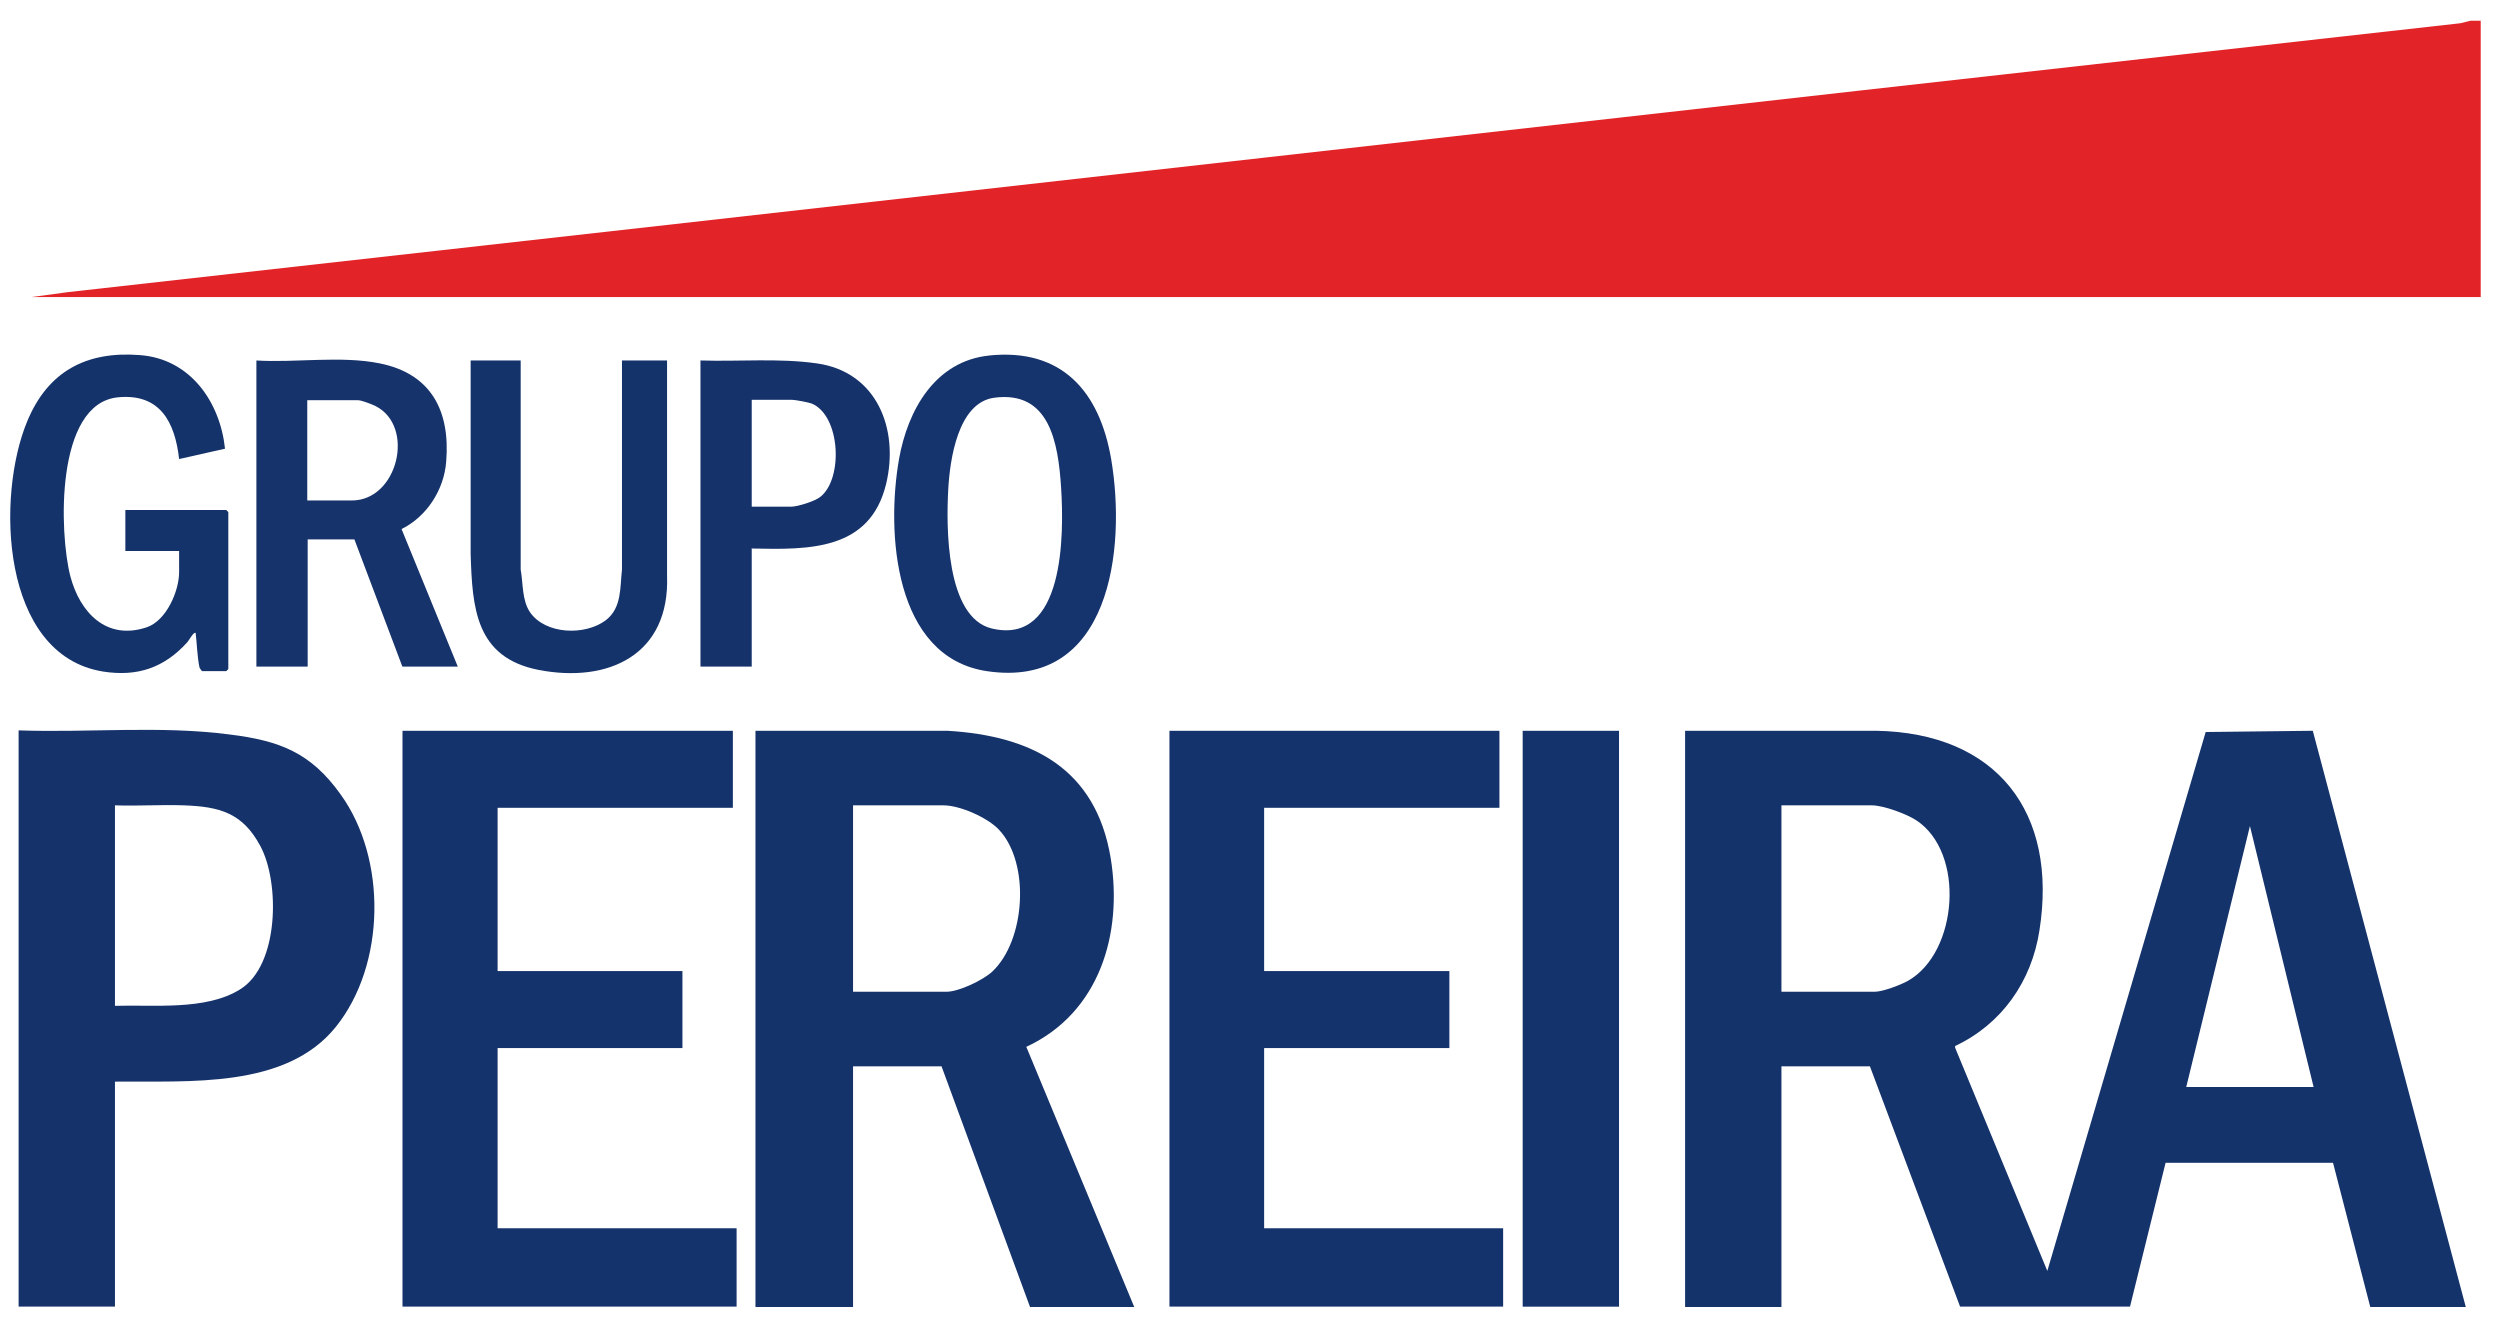
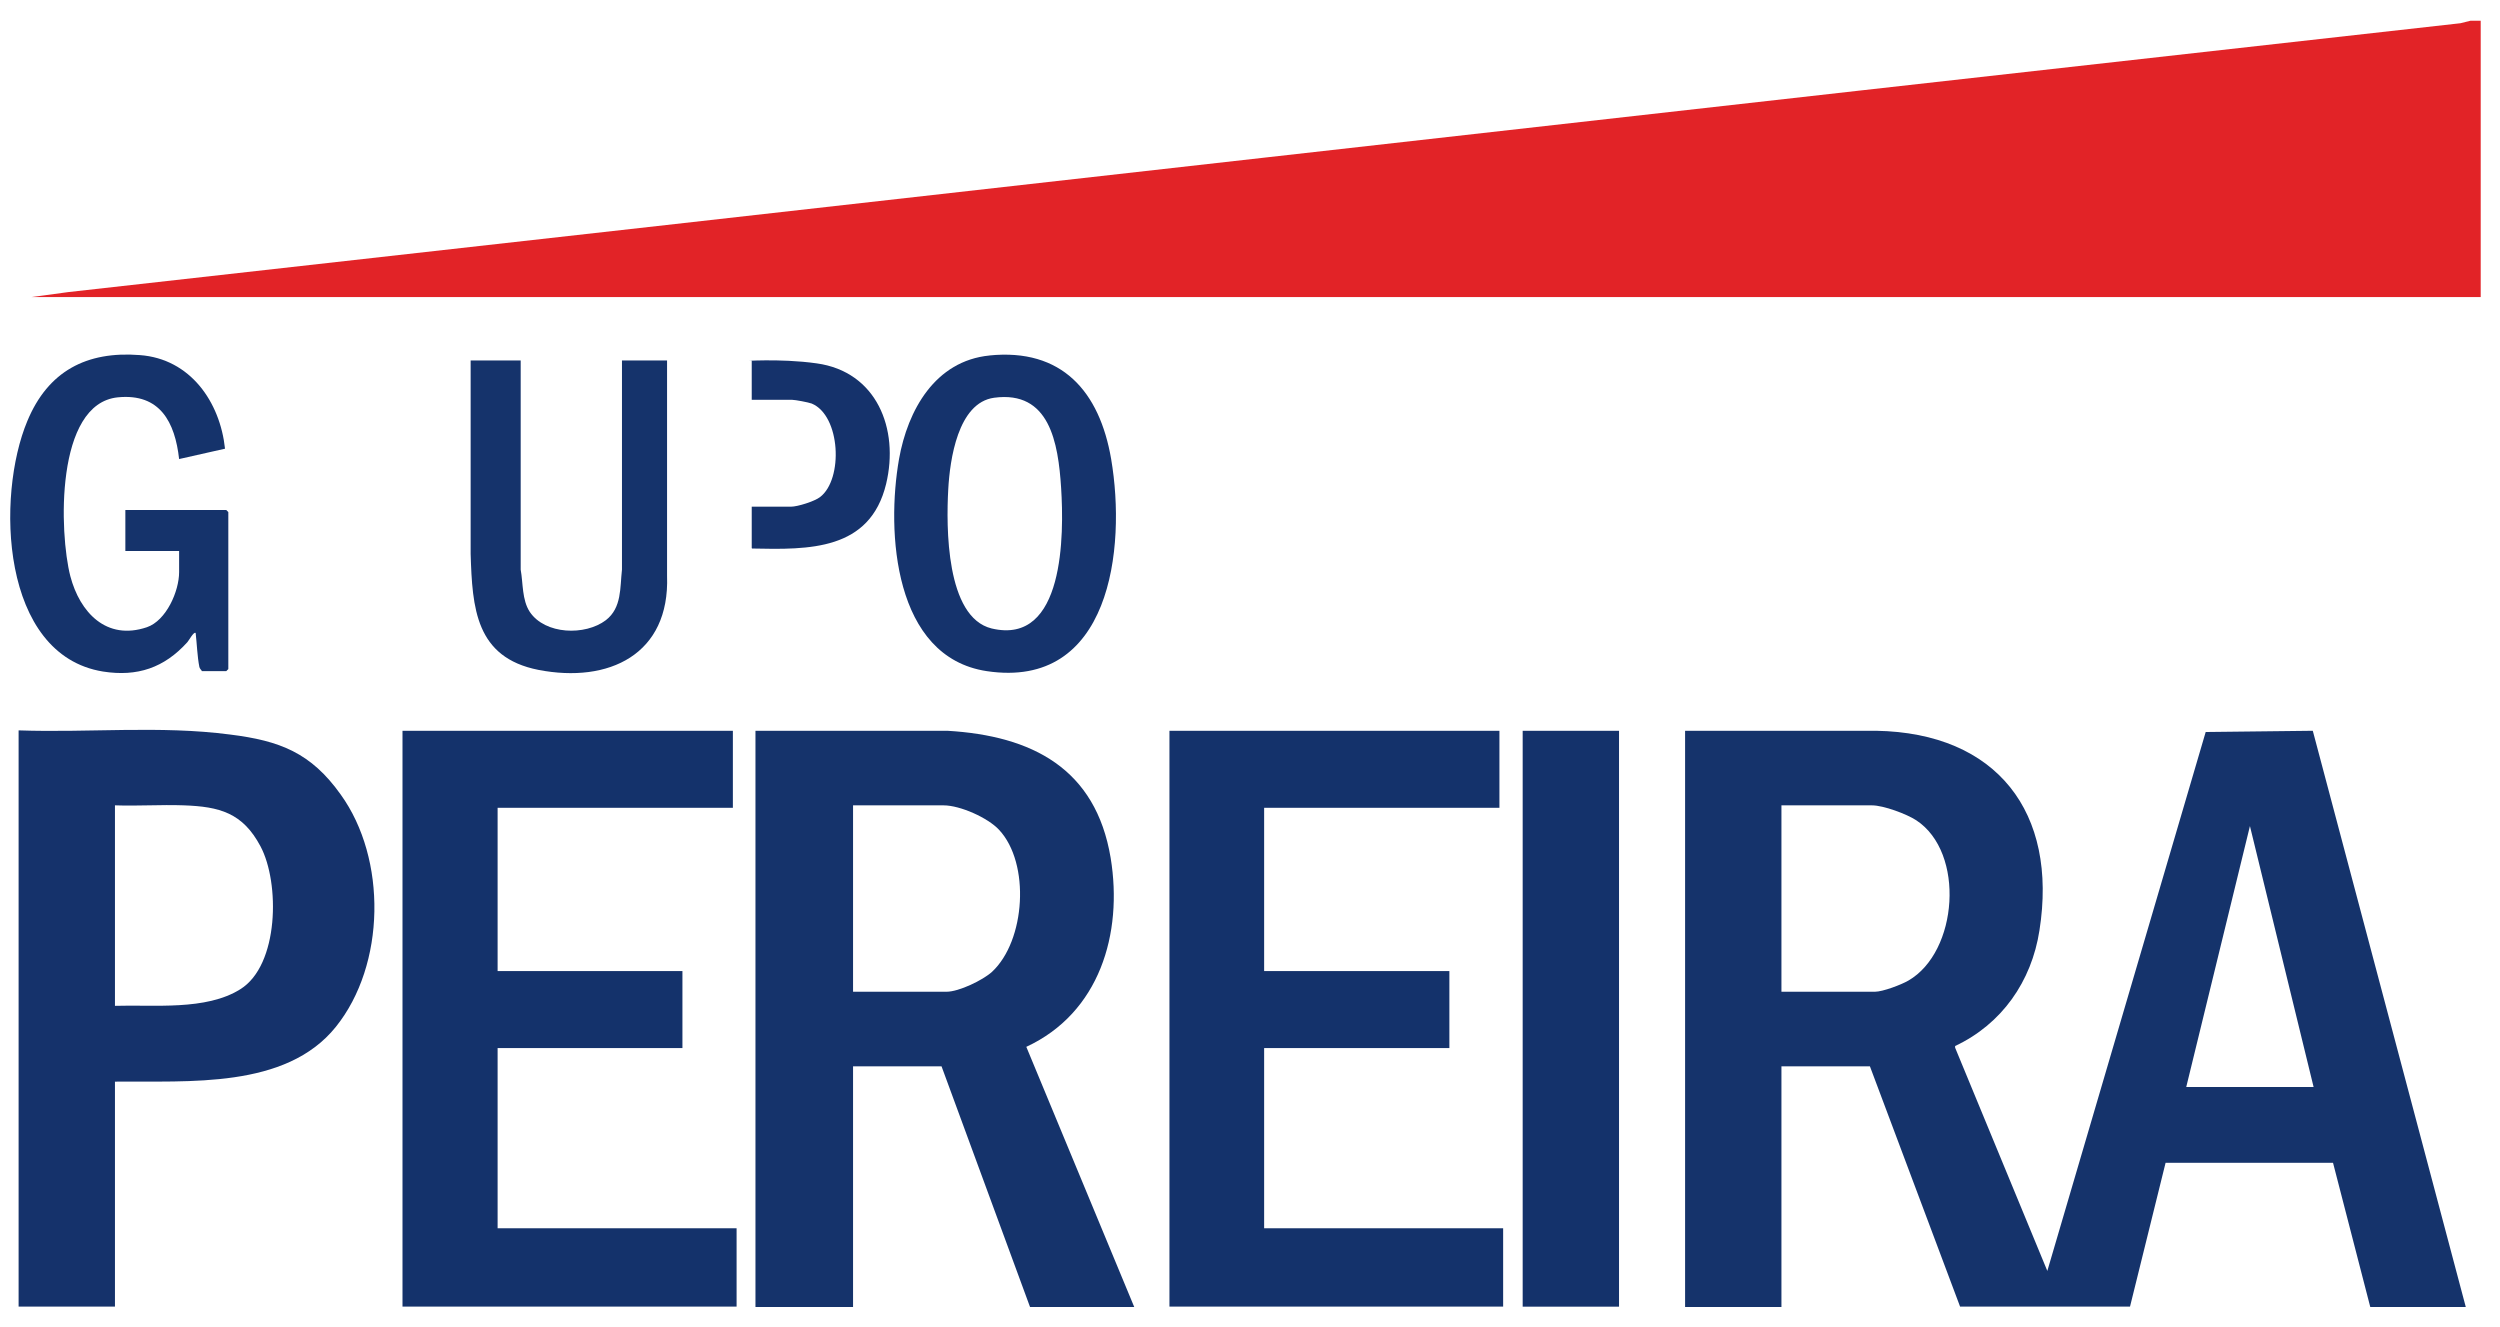
<svg xmlns="http://www.w3.org/2000/svg" width="113" height="60" viewBox="0 0 113 60" fill="none">
  <g clip-path="url(#clip0_23_6421)">
    <path d="M111.661 0.938H112.128V13.427H1.426L3.09 13.202C39.124 9.176 75.159 5.076 111.212 1.05L111.661 0.938Z" fill="#E22327" />
    <path d="M76.185 33.031H84.801C90.258 33.125 93.025 36.72 92.183 42.056C91.828 44.359 90.483 46.287 88.371 47.28V47.355L92.539 57.446L99.697 33.087L104.538 33.031L111.453 59.075H107.136L105.453 52.56H97.884L96.277 59.057H88.595L84.52 48.197H80.521V59.075H76.166V33.031H76.185ZM80.54 44.827H84.745C85.1 44.827 85.941 44.509 86.259 44.322C88.501 43.03 88.838 38.536 86.614 37.076C86.184 36.795 85.137 36.402 84.614 36.402H80.521V44.827H80.54ZM104.575 49.133L101.697 37.338L98.818 49.133H104.556H104.575Z" fill="#15336B" />
    <path d="M34.147 33.031H42.819C46.651 33.256 49.529 34.735 50.202 38.779C50.763 42.206 49.697 45.782 46.389 47.317L51.267 59.075H46.557L42.557 48.197H38.558V59.075H34.147V33.031ZM38.577 44.827H42.782C43.343 44.827 44.426 44.303 44.838 43.928C46.352 42.524 46.576 39.023 45.156 37.506C44.651 36.963 43.399 36.402 42.651 36.402H38.558V44.827H38.577Z" fill="#15336B" />
    <path d="M5.196 48.89V59.057H0.841V33.013C4.019 33.125 7.233 32.788 10.392 33.2C12.653 33.481 14.055 34.024 15.401 35.915C17.494 38.817 17.438 43.61 15.177 46.418C12.915 49.227 8.523 48.852 5.196 48.89ZM5.196 45.464C6.953 45.407 9.308 45.688 10.859 44.715C12.616 43.629 12.653 39.903 11.775 38.255C10.971 36.739 9.925 36.458 8.299 36.401C7.271 36.364 6.224 36.439 5.196 36.401V45.464Z" fill="#15326B" />
    <path d="M33.126 33.031V36.514H22.492V43.891H30.846V47.373H22.492V55.518H33.294V59.057H18.193V33.031H33.126Z" fill="#14326B" />
    <path d="M67.774 33.031V36.514H57.139V43.891H65.512V47.373H57.139V55.518H67.942V59.057H52.859V33.031H67.774Z" fill="#14326B" />
    <path d="M73.18 33.031H68.825V59.075H73.18V33.031Z" fill="#14326B" />
-     <path d="M11.571 16.293C13.365 16.405 15.402 16.068 17.159 16.424C19.495 16.892 20.355 18.577 20.168 20.861C20.075 22.135 19.29 23.352 18.15 23.913L20.692 30.13H18.187L16.019 24.381H13.907V30.13H11.589V16.293H11.571ZM13.907 22.621H15.907C17.982 22.621 18.785 19.27 16.972 18.353C16.823 18.278 16.337 18.09 16.187 18.09H13.888V22.621H13.907Z" fill="#16336C" />
    <path d="M44.711 16.068C48 15.731 49.701 17.697 50.224 20.749C50.916 24.812 50.187 31.177 44.599 30.335C40.394 29.698 40.057 24.044 40.636 20.749C41.029 18.539 42.263 16.311 44.73 16.068H44.711ZM44.935 17.978C43.291 18.202 42.935 20.786 42.861 22.116C42.767 23.801 42.748 27.901 44.823 28.407C48.131 29.193 48.094 24.119 47.963 22.059C47.832 20 47.44 17.641 44.935 17.978Z" fill="#15336C" />
    <path d="M9.105 30.298C9.105 30.298 9.03 30.223 9.012 30.148C8.918 29.68 8.9 29.1 8.844 28.613C8.769 28.519 8.526 28.969 8.47 29.025C7.423 30.186 6.208 30.598 4.657 30.354C0.022 29.605 -0.184 22.416 1.237 19.027C2.171 16.78 3.909 15.862 6.32 16.05C8.601 16.218 9.946 18.165 10.171 20.281L8.096 20.749C7.909 19.083 7.236 17.772 5.33 17.959C2.489 18.24 2.676 24.101 3.18 26.048C3.61 27.677 4.807 28.969 6.638 28.351C7.517 28.051 8.096 26.722 8.096 25.861V24.906H5.666V23.052H10.227L10.32 23.146V30.242L10.227 30.335H9.124L9.105 30.298Z" fill="#15336B" />
    <path d="M23.535 16.292V25.747C23.647 26.365 23.59 27.114 23.946 27.657C24.637 28.687 26.45 28.743 27.385 28.032C28.113 27.47 28.02 26.553 28.113 25.747V16.292H30.151V26.028C30.282 29.586 27.515 30.896 24.338 30.279C21.497 29.717 21.348 27.489 21.273 25.036V16.292H23.535Z" fill="#15336B" />
-     <path d="M33.978 24.774V30.129H31.661V16.293C33.399 16.349 35.193 16.18 36.913 16.424C39.623 16.798 40.651 19.382 40.053 21.872C39.324 24.887 36.576 24.849 33.997 24.793L33.978 24.774ZM33.978 22.902H35.754C36.053 22.902 36.819 22.659 37.062 22.471C38.127 21.666 37.997 18.783 36.688 18.24C36.539 18.184 35.941 18.072 35.81 18.072H33.978V22.902Z" fill="#15326B" />
+     <path d="M33.978 24.774V30.129V16.293C33.399 16.349 35.193 16.18 36.913 16.424C39.623 16.798 40.651 19.382 40.053 21.872C39.324 24.887 36.576 24.849 33.997 24.793L33.978 24.774ZM33.978 22.902H35.754C36.053 22.902 36.819 22.659 37.062 22.471C38.127 21.666 37.997 18.783 36.688 18.24C36.539 18.184 35.941 18.072 35.81 18.072H33.978V22.902Z" fill="#15326B" />
  </g>
  <defs>
    <clipPath id="clip0_23_6421">
      <rect width="111.791" height="58.122" fill="white" transform="translate(0.43 0.939)" />
    </clipPath>
  </defs>
</svg>